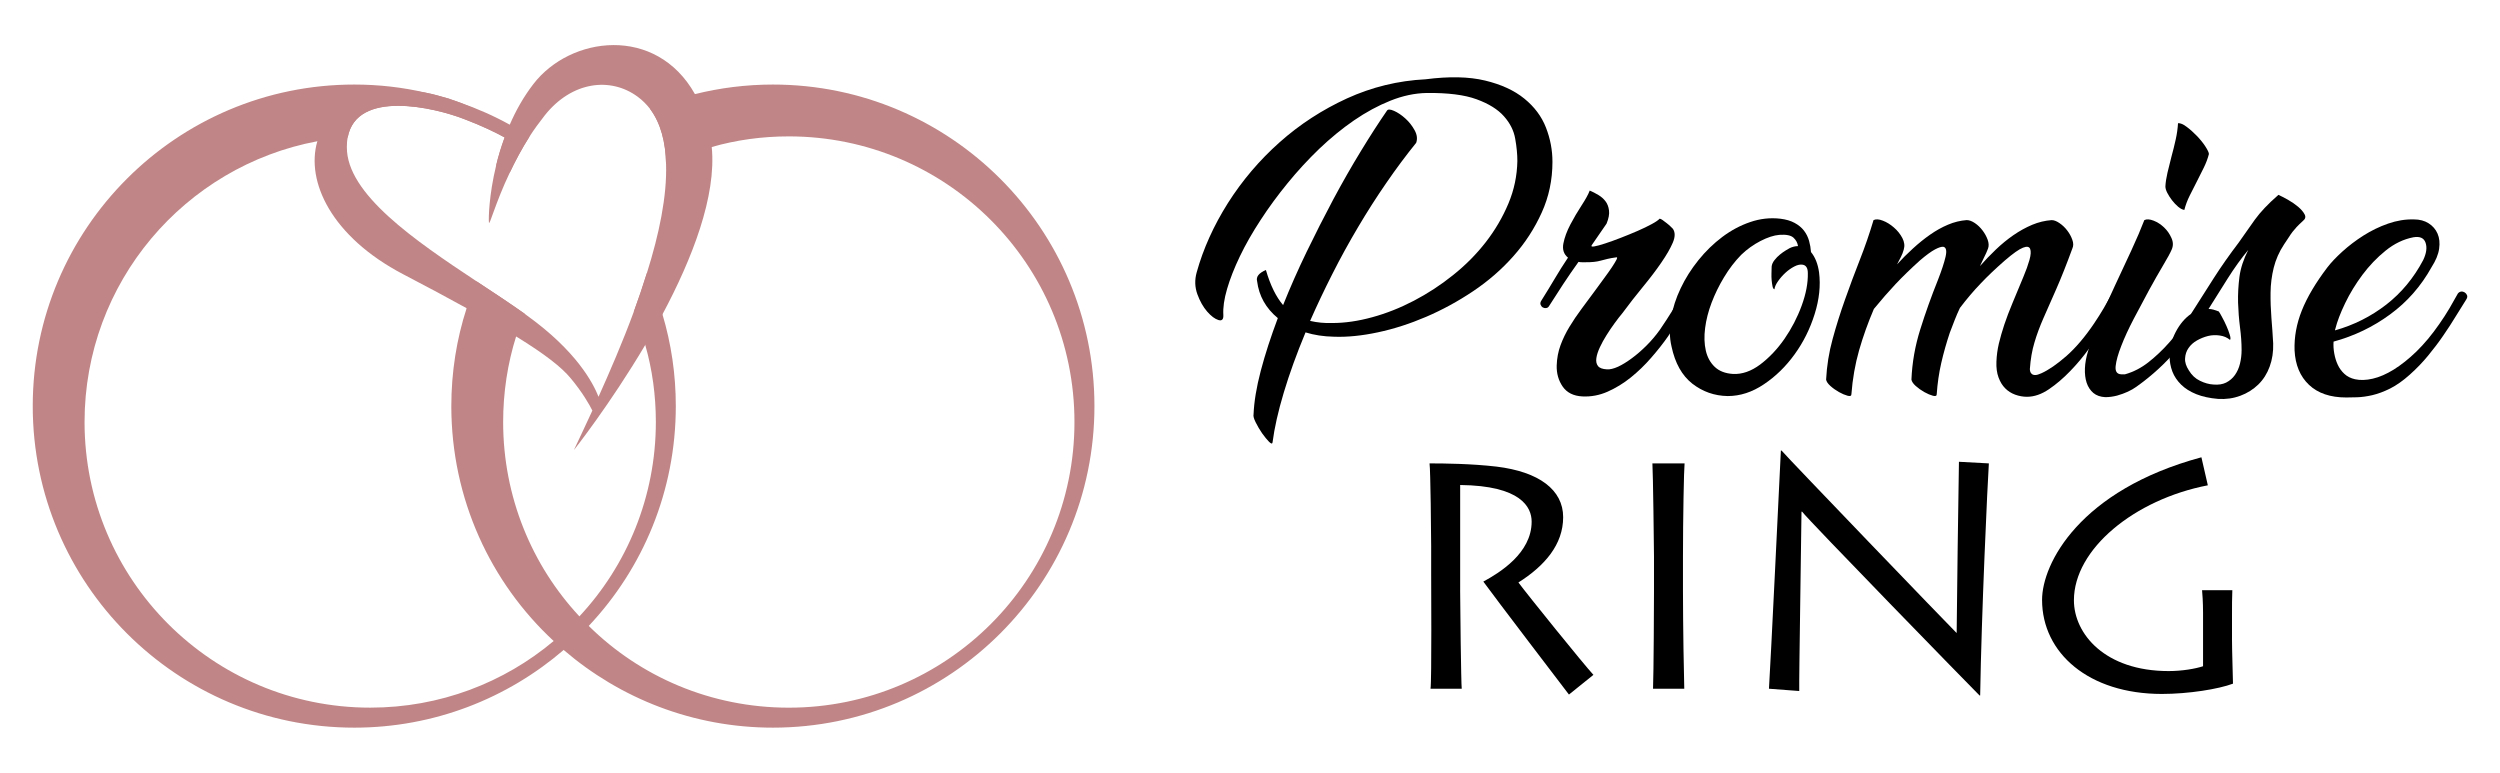
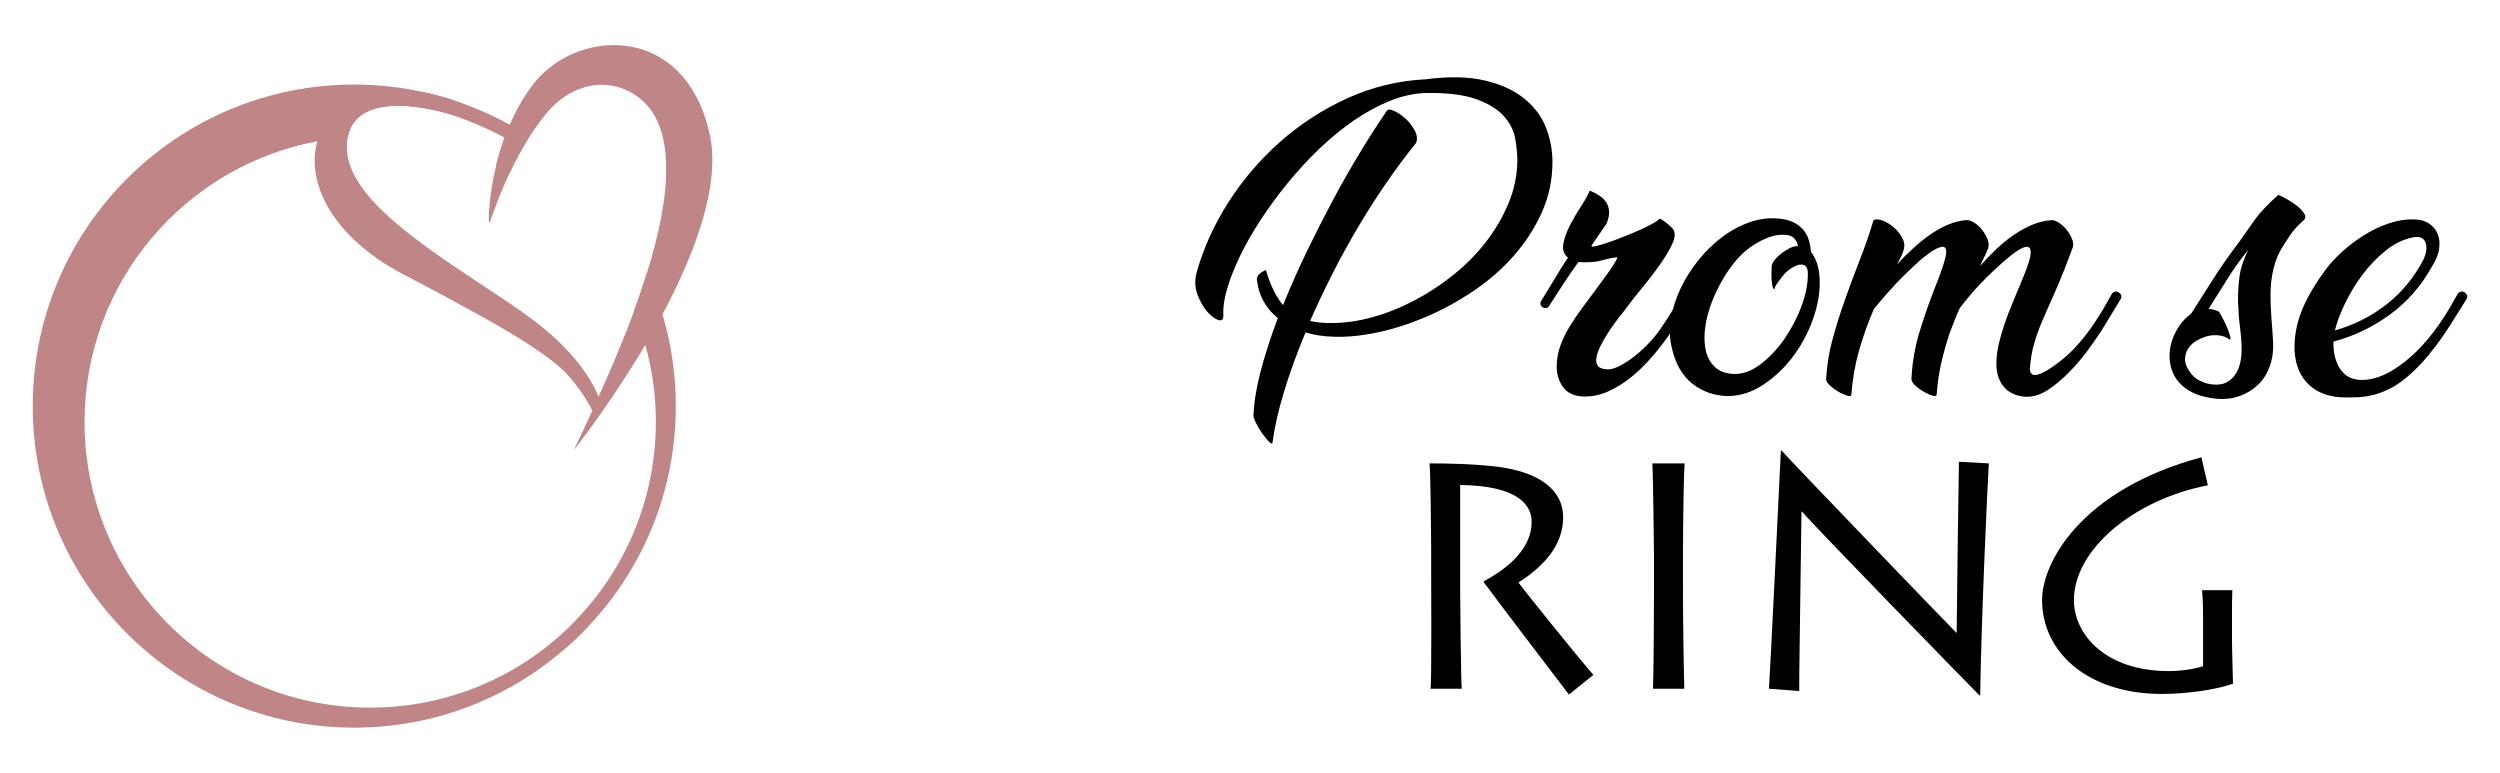
<svg xmlns="http://www.w3.org/2000/svg" version="1.1" id="Calque_1" x="0px" y="0px" width="194.118px" height="60px" viewBox="0 0 194.118 60" enable-background="new 0 0 194.118 60" xml:space="preserve">
  <g>
    <g>
-       <path fill-rule="evenodd" clip-rule="evenodd" fill="#C08586" d="M60.012,6.565c-2.094,0-4.123,0.264-6.052,0.742    c-0.593,0.147-1.169,0.313-1.747,0.511C51.619,8,51.042,8.214,50.482,8.462c0.824,1.104,1.203,2.572,1.236,4.271    c0.477-0.23,0.957-0.429,1.451-0.627c0.675-0.263,1.385-0.495,2.095-0.691c1.896-0.545,3.907-0.825,5.984-0.825    c12.254,0,22.181,9.928,22.181,22.18c0,12.253-9.927,22.179-22.181,22.179c-6.051,0-11.543-2.406-15.534-6.348    c-0.248-0.249-0.477-0.477-0.725-0.741c-3.679-3.942-5.921-9.27-5.921-15.09c0-2.308,0.347-4.552,1.006-6.645    c0.083-0.266,0.182-0.528,0.264-0.776c0.116-0.329,0.247-0.659,0.396-0.99c-1.122-0.791-2.408-1.647-3.743-2.521    c-0.149,0.379-0.297,0.774-0.446,1.171c-0.116,0.296-0.214,0.609-0.313,0.924c-0.775,2.39-1.188,4.946-1.188,7.601    c0,7.207,3.051,13.706,7.948,18.24c0.248,0.246,0.511,0.478,0.775,0.693C48.14,54.223,53.812,56.5,60.012,56.5    c13.787,0,24.968-11.182,24.968-24.969C84.98,17.746,73.799,6.565,60.012,6.565z" />
      <path fill-rule="evenodd" clip-rule="evenodd" fill="#C08586" d="M51.438,24.407c-0.1-0.362-0.216-0.708-0.348-1.054    c-0.246-0.743-0.527-1.468-0.857-2.161c-0.312,1.006-0.66,2.028-1.022,3.019c0.248,0.592,0.479,1.203,0.66,1.83    c0.098,0.246,0.165,0.495,0.23,0.741c0.544,1.896,0.824,3.908,0.824,5.986c0,5.82-2.257,11.147-5.936,15.09    c-0.627,0.693-1.287,1.318-1.996,1.913c-3.842,3.231-8.822,5.176-14.248,5.176c-12.252,0-22.18-9.926-22.18-22.179    c0-10.851,7.784-19.871,18.073-21.801c0.61-0.115,1.221-0.197,1.847-0.263c0.166-0.018,0.347-0.033,0.512-0.033    c0.692-3.744,6.728-2.326,9.02-1.435c1.401,0.526,2.506,1.071,3.167,1.435c-0.281,0.759-0.495,1.483-0.661,2.177    c0.363,0.18,0.709,0.362,1.056,0.56c0.413-0.873,0.924-1.847,1.534-2.803c-0.264-0.182-0.545-0.363-0.842-0.512    c-0.23-0.147-0.461-0.28-0.692-0.412c-1.22-0.676-2.523-1.253-3.859-1.715c-0.247-0.083-0.495-0.182-0.758-0.264    c-0.066-0.033-0.132-0.049-0.198-0.066c-0.561-0.165-1.138-0.329-1.731-0.445c-1.765-0.412-3.628-0.626-5.524-0.626    c-13.787,0-24.967,11.181-24.967,24.966c0,13.787,11.18,24.969,24.967,24.969c6.2,0,11.89-2.277,16.259-6.035    c0.677-0.562,1.337-1.188,1.946-1.865c4.207-4.468,6.76-10.472,6.76-17.068C52.475,29.06,52.114,26.666,51.438,24.407z" />
      <path fill-rule="evenodd" clip-rule="evenodd" fill="#C08586" d="M55.264,11.414c-0.034-0.314-0.083-0.628-0.149-0.94    c-0.262-1.236-0.659-2.275-1.155-3.166c-3.018-5.376-9.679-4.519-12.549-0.775c-0.774,1.006-1.368,2.078-1.83,3.149    c-0.033,0.082-0.066,0.148-0.099,0.231c-0.675-0.462-2.044-1.287-3.76-1.946c-0.247-0.083-0.495-0.182-0.758-0.264    c-0.066-0.033-0.132-0.049-0.198-0.066c-0.561-0.165-1.138-0.329-1.731-0.445c-1.584-0.296-3.282-0.296-4.898,0.264    c-1.847,0.645-3.051,1.93-3.497,3.513c-0.906,3.117,1.089,7.404,6.663,10.324c1.896,0.989,3.529,1.863,4.931,2.639    c1.533,0.824,2.787,1.549,3.842,2.193c2.276,1.401,3.529,2.391,4.239,3.248c0.907,1.089,1.435,2.013,1.681,2.507    c-0.561,1.218-1.055,2.259-1.435,3.066c0,0,2.787-3.514,5.541-8.163c0.444-0.758,0.891-1.551,1.337-2.375    C53.746,20.088,55.643,15.224,55.264,11.414z M40.735,24.357c-1.122-0.791-2.408-1.647-3.743-2.521    c-4.783-3.168-10.077-6.778-10.06-10.405c0-0.28,0.016-0.528,0.066-0.759c0.692-3.744,6.728-2.326,9.02-1.435    c1.401,0.526,2.506,1.071,3.167,1.435c-0.281,0.759-0.495,1.483-0.661,2.177c-0.561,2.309-0.593,4.122-0.561,4.419    c0.033,0.347,0.479-1.468,1.616-3.859c0.413-0.873,0.924-1.847,1.534-2.803c0.362-0.562,0.758-1.104,1.187-1.649    c2.094-2.639,5.096-3.002,7.208-1.451c0.378,0.28,0.692,0.595,0.973,0.957c0.824,1.104,1.203,2.572,1.236,4.271    c0.083,2.491-0.544,5.476-1.485,8.46c-0.312,1.006-0.66,2.028-1.022,3.019c-0.875,2.374-1.863,4.649-2.736,6.596    c-0.43-1.089-1.733-3.563-5.542-6.3C40.867,24.457,40.801,24.407,40.735,24.357z" />
    </g>
    <g>
      <g>
        <g>
          <path d="M107.699,8.584c0.073-0.109,0.254-0.104,0.545,0.025c0.288,0.127,0.582,0.325,0.872,0.586      c0.294,0.264,0.532,0.566,0.725,0.917c0.189,0.341,0.231,0.671,0.12,0.979c-0.781,0.966-1.555,2.003-2.315,3.109      c-0.765,1.107-1.497,2.254-2.196,3.436c-0.702,1.185-1.367,2.391-1.991,3.627c-0.629,1.239-1.204,2.453-1.733,3.655      c0.544,0.126,1.119,0.185,1.719,0.164c0.983,0,2.017-0.149,3.109-0.451c1.092-0.297,2.169-0.725,3.23-1.279      c1.063-0.556,2.079-1.214,3.04-1.988c0.966-0.77,1.811-1.621,2.54-2.558c0.726-0.934,1.312-1.936,1.757-2.995      c0.447-1.063,0.677-2.166,0.698-3.311c0-0.523-0.055-1.102-0.167-1.726c-0.108-0.63-0.397-1.207-0.872-1.742      c-0.472-0.535-1.181-0.979-2.126-1.323c-0.944-0.347-2.238-0.507-3.874-0.489c-0.925,0.016-1.867,0.217-2.821,0.599      c-0.952,0.381-1.895,0.892-2.825,1.529c-0.924,0.636-1.824,1.375-2.696,2.205c-0.873,0.84-1.691,1.727-2.455,2.665      c-0.764,0.933-1.467,1.889-2.099,2.862c-0.637,0.973-1.173,1.909-1.609,2.82c-0.437,0.912-0.768,1.755-0.996,2.535      c-0.229,0.782-0.324,1.454-0.29,2.02c0.019,0.346-0.109,0.478-0.382,0.395c-0.27-0.084-0.563-0.3-0.873-0.655      c-0.308-0.354-0.563-0.802-0.763-1.351c-0.196-0.544-0.216-1.105-0.054-1.688c0.509-1.837,1.319-3.631,2.427-5.389      c1.112-1.75,2.447-3.325,4.009-4.714c1.563-1.394,3.312-2.527,5.237-3.412c1.929-0.878,3.962-1.378,6.109-1.485      c1.817-0.234,3.354-0.204,4.61,0.098c1.254,0.301,2.269,0.767,3.051,1.404c0.783,0.637,1.343,1.385,1.679,2.249      c0.337,0.865,0.504,1.746,0.504,2.659c0,1.4-0.275,2.712-0.832,3.938c-0.557,1.229-1.283,2.356-2.195,3.382      c-0.911,1.031-1.957,1.938-3.137,2.729c-1.182,0.792-2.4,1.453-3.654,1.99c-1.254,0.536-2.5,0.938-3.736,1.2      c-1.234,0.264-2.372,0.379-3.407,0.341c-0.818-0.016-1.554-0.132-2.211-0.336c-0.691,1.659-1.254,3.218-1.689,4.671      c-0.437,1.455-0.727,2.747-0.873,3.873c-0.019,0.13-0.108,0.111-0.274-0.052c-0.161-0.166-0.338-0.383-0.533-0.654      c-0.187-0.275-0.359-0.558-0.5-0.848c-0.147-0.293-0.201-0.502-0.167-0.629c0.04-0.979,0.225-2.105,0.56-3.379      s0.778-2.636,1.324-4.091c-0.926-0.763-1.463-1.716-1.608-2.863c-0.094-0.347,0.134-0.637,0.683-0.873      c0.343,1.184,0.79,2.089,1.335,2.726c0.544-1.362,1.153-2.739,1.825-4.129c0.675-1.395,1.366-2.751,2.072-4.079      c0.711-1.326,1.425-2.577,2.143-3.75C106.382,10.559,107.062,9.508,107.699,8.584z" />
          <path d="M129.519,26.118c-0.38,0.547-0.818,1.099-1.311,1.663c-0.49,0.566-1.016,1.072-1.579,1.527      c-0.564,0.455-1.164,0.82-1.801,1.104c-0.637,0.281-1.29,0.403-1.964,0.369c-0.692-0.036-1.199-0.293-1.526-0.764      c-0.327-0.476-0.48-1.019-0.465-1.637c0.017-0.563,0.119-1.091,0.3-1.582c0.182-0.489,0.412-0.967,0.696-1.432      c0.28-0.462,0.591-0.922,0.93-1.378c0.336-0.455,0.682-0.925,1.047-1.414c0.238-0.328,0.471-0.652,0.709-0.97      c0.238-0.32,0.436-0.602,0.6-0.845c0.163-0.247,0.284-0.443,0.357-0.587c0.072-0.147,0.072-0.21,0-0.192      c-0.275,0.037-0.508,0.077-0.695,0.123c-0.193,0.047-0.372,0.094-0.532,0.136c-0.167,0.047-0.337,0.077-0.521,0.096      c-0.183,0.02-0.397,0.027-0.654,0.027c-0.093,0-0.181,0-0.274,0c-0.088,0-0.182-0.008-0.271-0.027      c-0.42,0.583-0.816,1.166-1.199,1.743c-0.382,0.584-0.747,1.146-1.092,1.695c-0.053,0.088-0.129,0.139-0.23,0.146      c-0.1,0.012-0.186-0.008-0.26-0.054c-0.073-0.044-0.125-0.116-0.166-0.216c-0.033-0.101-0.007-0.216,0.085-0.345      c0.364-0.577,0.702-1.138,1.022-1.674c0.317-0.536,0.656-1.077,1.024-1.625c-0.33-0.271-0.448-0.64-0.357-1.103      c0.09-0.464,0.272-0.954,0.545-1.476c0.273-0.517,0.563-1.011,0.873-1.484c0.308-0.471,0.517-0.853,0.627-1.146      c0.216,0.093,0.441,0.204,0.67,0.343c0.226,0.136,0.411,0.297,0.557,0.492c0.144,0.188,0.236,0.425,0.27,0.708      c0.04,0.283-0.026,0.624-0.188,1.023l-1.145,1.663c-0.074,0.107-0.009,0.146,0.193,0.107c0.196-0.034,0.479-0.109,0.844-0.23      c0.362-0.12,0.769-0.263,1.211-0.437c0.448-0.172,0.877-0.352,1.298-0.532c0.416-0.182,0.786-0.358,1.104-0.533      c0.316-0.17,0.521-0.313,0.613-0.42c0.054,0,0.132,0.034,0.232,0.107c0.101,0.074,0.208,0.154,0.328,0.247      c0.117,0.09,0.221,0.182,0.311,0.271c0.095,0.092,0.147,0.146,0.165,0.166c0.18,0.27,0.178,0.627-0.014,1.075      c-0.189,0.444-0.487,0.958-0.887,1.54c-0.398,0.583-0.873,1.206-1.417,1.869c-0.546,0.662-1.081,1.35-1.608,2.061      c-0.183,0.215-0.382,0.477-0.601,0.775c-0.22,0.3-0.426,0.608-0.628,0.928c-0.2,0.317-0.374,0.631-0.517,0.94      c-0.146,0.312-0.239,0.593-0.275,0.847c-0.036,0.253,0.004,0.457,0.126,0.613c0.114,0.154,0.347,0.241,0.691,0.26      c0.237,0.016,0.524-0.049,0.863-0.203c0.337-0.157,0.694-0.376,1.075-0.659c0.382-0.279,0.765-0.613,1.146-0.993      c0.382-0.381,0.728-0.792,1.037-1.227c0.362-0.53,0.693-1.04,0.994-1.529c0.302-0.492,0.551-0.918,0.749-1.279      c0.073-0.092,0.161-0.14,0.261-0.152c0.1-0.008,0.189,0.017,0.271,0.069c0.082,0.054,0.138,0.127,0.165,0.218      c0.027,0.09,0.003,0.199-0.068,0.325c-0.309,0.478-0.6,0.959-0.871,1.448C130.12,25.191,129.831,25.665,129.519,26.118z" />
-           <path d="M138.244,16.983c0.439,0.054,0.807,0.162,1.106,0.327c0.301,0.162,0.542,0.362,0.725,0.6      c0.181,0.234,0.311,0.5,0.394,0.79c0.081,0.289,0.131,0.582,0.15,0.872c0.328,0.4,0.536,0.926,0.627,1.583      c0.129,1.017,0.014,2.094-0.343,3.232c-0.354,1.134-0.871,2.178-1.553,3.121c-0.682,0.946-1.476,1.721-2.389,2.331      c-0.907,0.611-1.843,0.914-2.809,0.914c-1.033-0.017-1.951-0.342-2.755-0.968c-0.796-0.631-1.334-1.586-1.607-2.879      c-0.162-0.688-0.177-1.429-0.038-2.207c0.135-0.782,0.384-1.557,0.749-2.318c0.361-0.765,0.82-1.488,1.377-2.181      c0.555-0.69,1.175-1.291,1.855-1.803c0.681-0.509,1.401-0.896,2.166-1.155C136.663,16.979,137.445,16.89,138.244,16.983z       M137.781,22.463c-0.07-0.016-0.124-0.093-0.149-0.231c-0.027-0.136-0.051-0.289-0.068-0.463      c-0.017-0.173-0.02-0.359-0.014-0.56c0.009-0.201,0.014-0.37,0.014-0.519c0.018-0.162,0.09-0.327,0.218-0.489      c0.129-0.166,0.269-0.31,0.426-0.436c0.154-0.128,0.305-0.231,0.446-0.318c0.148-0.079,0.247-0.137,0.303-0.177      c0.219-0.106,0.435-0.161,0.654-0.161c-0.038-0.255-0.154-0.469-0.354-0.656c-0.203-0.182-0.563-0.255-1.092-0.218      c-0.435,0.036-0.928,0.198-1.474,0.48c-0.543,0.282-1.046,0.641-1.497,1.076c-0.494,0.508-0.935,1.085-1.323,1.729      c-0.391,0.647-0.714,1.309-0.969,1.979c-0.255,0.673-0.423,1.331-0.505,1.974c-0.083,0.649-0.063,1.228,0.054,1.749      c0.119,0.52,0.351,0.938,0.696,1.267c0.345,0.327,0.817,0.509,1.416,0.547c0.711,0.035,1.414-0.212,2.115-0.736      c0.699-0.529,1.328-1.191,1.883-1.991c0.551-0.799,0.999-1.66,1.334-2.577c0.337-0.919,0.495-1.761,0.478-2.523      c0-0.383-0.127-0.599-0.381-0.653c-0.197-0.039-0.422,0.008-0.667,0.135c-0.246,0.128-0.477,0.29-0.695,0.491      c-0.217,0.2-0.41,0.421-0.573,0.655C137.892,22.072,137.801,22.28,137.781,22.463z" />
+           <path d="M138.244,16.983c0.439,0.054,0.807,0.162,1.106,0.327c0.301,0.162,0.542,0.362,0.725,0.6      c0.181,0.234,0.311,0.5,0.394,0.79c0.081,0.289,0.131,0.582,0.15,0.872c0.328,0.4,0.536,0.926,0.627,1.583      c0.129,1.017,0.014,2.094-0.343,3.232c-0.354,1.134-0.871,2.178-1.553,3.121c-0.682,0.946-1.476,1.721-2.389,2.331      c-0.907,0.611-1.843,0.914-2.809,0.914c-1.033-0.017-1.951-0.342-2.755-0.968c-0.796-0.631-1.334-1.586-1.607-2.879      c-0.162-0.688-0.177-1.429-0.038-2.207c0.135-0.782,0.384-1.557,0.749-2.318c0.361-0.765,0.82-1.488,1.377-2.181      c0.555-0.69,1.175-1.291,1.855-1.803c0.681-0.509,1.401-0.896,2.166-1.155C136.663,16.979,137.445,16.89,138.244,16.983z       M137.781,22.463c-0.07-0.016-0.124-0.093-0.149-0.231c-0.027-0.136-0.051-0.289-0.068-0.463      c-0.017-0.173-0.02-0.359-0.014-0.56c0.009-0.201,0.014-0.37,0.014-0.519c0.018-0.162,0.09-0.327,0.218-0.489      c0.129-0.166,0.269-0.31,0.426-0.436c0.154-0.128,0.305-0.231,0.446-0.318c0.148-0.079,0.247-0.137,0.303-0.177      c0.219-0.106,0.435-0.161,0.654-0.161c-0.038-0.255-0.154-0.469-0.354-0.656c-0.203-0.182-0.563-0.255-1.092-0.218      c-0.435,0.036-0.928,0.198-1.474,0.48c-0.543,0.282-1.046,0.641-1.497,1.076c-0.494,0.508-0.935,1.085-1.323,1.729      c-0.391,0.647-0.714,1.309-0.969,1.979c-0.255,0.673-0.423,1.331-0.505,1.974c-0.083,0.649-0.063,1.228,0.054,1.749      c0.119,0.52,0.351,0.938,0.696,1.267c0.345,0.327,0.817,0.509,1.416,0.547c0.711,0.035,1.414-0.212,2.115-0.736      c0.699-0.529,1.328-1.191,1.883-1.991c0.551-0.799,0.999-1.66,1.334-2.577c0.337-0.919,0.495-1.761,0.478-2.523      c0-0.383-0.127-0.599-0.381-0.653c-0.197-0.039-0.422,0.008-0.667,0.135c-0.246,0.128-0.477,0.29-0.695,0.491      C137.892,22.072,137.801,22.28,137.781,22.463z" />
          <path d="M162.177,27.111c-0.43,0.591-0.906,1.162-1.435,1.706c-0.525,0.544-1.075,1.017-1.647,1.405      c-0.571,0.388-1.143,0.587-1.707,0.587c-0.309,0-0.613-0.056-0.911-0.163c-0.302-0.111-0.561-0.274-0.777-0.493      c-0.219-0.217-0.391-0.498-0.519-0.845c-0.127-0.344-0.184-0.752-0.164-1.227c0.017-0.471,0.081-0.944,0.189-1.406      c0.111-0.462,0.252-0.952,0.424-1.472c0.173-0.52,0.389-1.082,0.643-1.692c0.252-0.606,0.536-1.282,0.844-2.03      c0.2-0.474,0.354-0.902,0.465-1.296c0.109-0.39,0.126-0.675,0.055-0.856c-0.075-0.185-0.259-0.216-0.56-0.096      c-0.302,0.116-0.77,0.446-1.406,0.993c-0.708,0.618-1.336,1.213-1.879,1.788c-0.549,0.571-1.084,1.203-1.61,1.896      c-0.147,0.311-0.283,0.621-0.406,0.939c-0.129,0.317-0.255,0.648-0.383,0.997c-0.255,0.765-0.476,1.539-0.658,2.331      c-0.181,0.79-0.298,1.605-0.354,2.437c0,0.131-0.099,0.167-0.301,0.113c-0.197-0.055-0.419-0.147-0.666-0.286      c-0.244-0.138-0.467-0.297-0.67-0.478c-0.199-0.181-0.306-0.348-0.326-0.491c0.054-1.311,0.28-2.604,0.682-3.886      c0.401-1.284,0.864-2.576,1.39-3.888c0.275-0.707,0.468-1.294,0.576-1.756c0.109-0.469,0.052-0.728-0.166-0.779      c-0.145-0.02-0.361,0.05-0.653,0.204c-0.291,0.154-0.683,0.439-1.173,0.858c-0.71,0.639-1.337,1.249-1.882,1.826      c-0.547,0.582-1.11,1.228-1.691,1.937c-0.452,1.054-0.836,2.124-1.146,3.204c-0.309,1.083-0.509,2.224-0.599,3.421      c0,0.131-0.1,0.167-0.3,0.113c-0.201-0.055-0.421-0.147-0.67-0.286c-0.242-0.138-0.467-0.297-0.667-0.478      s-0.308-0.348-0.327-0.491c0.055-1.073,0.222-2.122,0.507-3.152c0.28-1.025,0.601-2.051,0.968-3.078      c0.363-1.026,0.743-2.05,1.144-3.068s0.754-2.045,1.063-3.083c0.183-0.088,0.425-0.075,0.721,0.043      c0.304,0.115,0.589,0.294,0.861,0.531c0.275,0.235,0.49,0.507,0.656,0.818c0.16,0.31,0.196,0.607,0.108,0.899      c-0.052,0.201-0.129,0.391-0.22,0.571c-0.09,0.182-0.189,0.376-0.3,0.574c0.382-0.42,0.791-0.829,1.229-1.227      c0.437-0.401,0.881-0.76,1.338-1.079c0.452-0.316,0.915-0.576,1.39-0.775c0.474-0.202,0.955-0.318,1.445-0.356      c0.203,0,0.412,0.078,0.641,0.232c0.228,0.154,0.426,0.347,0.598,0.575c0.172,0.224,0.303,0.466,0.396,0.721      c0.089,0.255,0.102,0.482,0.027,0.683c-0.09,0.235-0.189,0.464-0.303,0.68c-0.104,0.22-0.213,0.447-0.324,0.682      c0.382-0.437,0.791-0.863,1.228-1.28c0.438-0.42,0.891-0.79,1.363-1.118c0.475-0.328,0.957-0.595,1.461-0.809      c0.495-0.207,1.001-0.327,1.513-0.365c0.182,0,0.386,0.078,0.609,0.232c0.229,0.154,0.431,0.347,0.604,0.575      c0.172,0.224,0.305,0.466,0.394,0.721c0.094,0.255,0.094,0.482,0,0.683c-0.453,1.235-0.866,2.276-1.238,3.122      c-0.375,0.846-0.707,1.598-0.996,2.261c-0.292,0.665-0.528,1.301-0.706,1.909c-0.185,0.61-0.304,1.297-0.356,2.062      c0,0.054,0.008,0.115,0.027,0.189c0.019,0.074,0.057,0.137,0.124,0.192c0.061,0.055,0.152,0.083,0.272,0.083      c0.115,0,0.273-0.048,0.475-0.139c0.563-0.256,1.21-0.7,1.938-1.337c0.724-0.636,1.442-1.481,2.153-2.533      c0.271-0.405,0.523-0.797,0.751-1.19c0.227-0.391,0.439-0.768,0.64-1.129c0.073-0.092,0.161-0.14,0.26-0.152      c0.1-0.008,0.193,0.017,0.274,0.069c0.082,0.054,0.138,0.127,0.175,0.218c0.036,0.09,0.021,0.199-0.057,0.325l-1.442,2.375      C162.942,26.027,162.602,26.521,162.177,27.111z" />
-           <path d="M166.501,17.091c0.179-0.088,0.418-0.075,0.722,0.043c0.297,0.115,0.568,0.294,0.817,0.531      c0.245,0.235,0.432,0.507,0.568,0.818c0.141,0.31,0.146,0.607,0.016,0.899c-0.108,0.255-0.331,0.664-0.668,1.228      c-0.334,0.563-0.699,1.204-1.091,1.92c-0.392,0.719-0.785,1.459-1.185,2.224c-0.401,0.766-0.723,1.465-0.968,2.101      c-0.25,0.636-0.396,1.161-0.438,1.568c-0.045,0.408,0.096,0.623,0.423,0.641H165c0.655-0.183,1.261-0.497,1.826-0.941      c0.564-0.446,1.095-0.946,1.594-1.511c0.503-0.564,0.973-1.16,1.421-1.776c0.444-0.614,0.856-1.2,1.239-1.742      c0.072-0.094,0.163-0.143,0.273-0.151c0.108-0.007,0.199,0.009,0.271,0.055c0.074,0.046,0.119,0.119,0.138,0.219      c0.017,0.1-0.026,0.214-0.138,0.338c-0.761,1.184-1.544,2.279-2.345,3.291c-0.8,1.004-1.752,1.938-2.862,2.792      c-0.147,0.108-0.32,0.234-0.517,0.382c-0.199,0.146-0.43,0.278-0.682,0.395c-0.258,0.118-0.535,0.219-0.832,0.302      c-0.302,0.078-0.605,0.122-0.916,0.122c-0.384-0.021-0.689-0.129-0.928-0.328c-0.234-0.2-0.41-0.464-0.519-0.79      c-0.107-0.328-0.151-0.698-0.134-1.119c0.016-0.417,0.097-0.86,0.242-1.336c0.188-0.651,0.466-1.429,0.848-2.319      c0.382-0.886,0.793-1.802,1.227-2.738c0.435-0.936,0.862-1.854,1.285-2.758C165.908,18.551,166.242,17.763,166.501,17.091z       M169.117,9.566c0.162-0.018,0.382,0.068,0.656,0.271c0.271,0.199,0.538,0.435,0.801,0.709c0.262,0.273,0.487,0.547,0.669,0.829      c0.184,0.286,0.272,0.479,0.272,0.586c-0.089,0.349-0.22,0.697-0.396,1.056c-0.172,0.349-0.353,0.716-0.545,1.086      c-0.19,0.376-0.374,0.742-0.559,1.104c-0.182,0.368-0.315,0.729-0.408,1.094c-0.144-0.021-0.304-0.101-0.477-0.246      c-0.172-0.143-0.33-0.314-0.478-0.505c-0.146-0.191-0.271-0.382-0.367-0.573c-0.098-0.188-0.148-0.358-0.148-0.502      c0.015-0.309,0.069-0.663,0.161-1.064c0.093-0.401,0.196-0.818,0.311-1.254c0.121-0.436,0.23-0.878,0.328-1.324      C169.037,10.389,169.093,9.963,169.117,9.566z" />
          <path d="M168.461,27.645c0-0.636,0.157-1.258,0.476-1.868c0.32-0.609,0.714-1.076,1.188-1.404      c0.583-0.926,1.167-1.848,1.761-2.767c0.586-0.918,1.237-1.84,1.944-2.771c0.222-0.308,0.43-0.605,0.631-0.897      c0.198-0.29,0.409-0.586,0.628-0.889c0.217-0.296,0.471-0.603,0.763-0.91c0.293-0.309,0.646-0.648,1.063-1.01      c0.202,0.092,0.444,0.22,0.737,0.381c0.293,0.167,0.556,0.348,0.793,0.546c0.232,0.199,0.401,0.395,0.5,0.585      c0.103,0.191,0.063,0.363-0.122,0.506c-0.218,0.199-0.385,0.362-0.504,0.49c-0.117,0.127-0.221,0.249-0.314,0.37      c-0.091,0.116-0.181,0.251-0.271,0.393c-0.09,0.147-0.219,0.335-0.383,0.576c-0.383,0.578-0.646,1.185-0.803,1.813      c-0.154,0.626-0.236,1.266-0.245,1.922s0.015,1.313,0.066,1.976c0.056,0.665,0.1,1.324,0.137,1.98      c0.019,0.651-0.072,1.252-0.273,1.798c-0.198,0.546-0.493,1.01-0.885,1.394c-0.393,0.379-0.856,0.672-1.393,0.871      c-0.537,0.199-1.112,0.283-1.73,0.243c-0.654-0.054-1.219-0.179-1.688-0.366c-0.477-0.192-0.866-0.435-1.175-0.739      c-0.307-0.301-0.537-0.639-0.684-1.021C168.534,28.463,168.461,28.063,168.461,27.645z M174.57,19.409      c-0.547,0.652-1.083,1.403-1.609,2.235c-0.526,0.837-1.02,1.621-1.473,2.345c0.127,0,0.255,0.021,0.383,0.055      c0.126,0.04,0.264,0.082,0.409,0.139c0.055,0.07,0.14,0.216,0.256,0.438c0.12,0.215,0.235,0.446,0.343,0.693      c0.11,0.244,0.194,0.472,0.257,0.684c0.068,0.209,0.07,0.34,0.018,0.394c-0.219-0.182-0.481-0.298-0.791-0.34      c-0.311-0.047-0.614-0.036-0.916,0.037c-0.298,0.075-0.583,0.19-0.857,0.344c-0.274,0.156-0.491,0.35-0.655,0.588      c-0.163,0.234-0.253,0.501-0.269,0.801c-0.022,0.302,0.08,0.614,0.296,0.944c0.218,0.362,0.505,0.633,0.858,0.8      c0.355,0.176,0.705,0.273,1.052,0.292c0.38,0.033,0.71-0.017,0.981-0.151c0.271-0.141,0.502-0.331,0.681-0.585      c0.182-0.256,0.315-0.554,0.396-0.89c0.08-0.335,0.124-0.687,0.124-1.05c0-0.563-0.044-1.153-0.124-1.771      c-0.08-0.622-0.129-1.257-0.15-1.909c-0.017-0.657,0.021-1.323,0.107-2.007C173.977,20.814,174.208,20.119,174.57,19.409z" />
          <path d="M188.804,20.744c-0.819,1.476-1.892,2.699-3.221,3.67c-1.325,0.974-2.79,1.674-4.389,2.112      c-0.021,0.309,0,0.62,0.057,0.93c0.056,0.309,0.144,0.598,0.271,0.87c0.125,0.272,0.302,0.513,0.521,0.711      c0.214,0.199,0.491,0.337,0.817,0.41c0.402,0.089,0.856,0.077,1.376-0.043c0.518-0.119,1.064-0.356,1.636-0.71      c0.569-0.355,1.161-0.822,1.761-1.404c0.596-0.583,1.19-1.288,1.77-2.127c0.292-0.416,0.555-0.824,0.793-1.226      c0.234-0.403,0.454-0.784,0.651-1.146c0.075-0.092,0.163-0.14,0.265-0.152c0.096-0.008,0.187,0.017,0.269,0.069      c0.083,0.054,0.143,0.127,0.177,0.218c0.038,0.09,0.021,0.199-0.059,0.325c-0.252,0.404-0.521,0.839-0.816,1.309      c-0.286,0.477-0.611,0.97-0.967,1.49c-0.353,0.518-0.743,1.033-1.171,1.553c-0.426,0.519-0.9,1.013-1.432,1.488      c-0.526,0.471-1.036,0.829-1.528,1.078c-0.487,0.242-0.949,0.414-1.392,0.517c-0.431,0.098-0.826,0.151-1.171,0.161      c-0.345,0.012-0.627,0.016-0.844,0.016c-1.236,0-2.201-0.328-2.892-0.982c-0.689-0.654-1.063-1.545-1.119-2.674      c-0.036-1.035,0.152-2.067,0.562-3.094c0.408-1.026,1.068-2.142,1.977-3.341c0.293-0.383,0.682-0.794,1.171-1.238      c0.495-0.447,1.036-0.861,1.637-1.243c0.602-0.381,1.235-0.691,1.909-0.926c0.673-0.236,1.347-0.348,2.021-0.328      c0.435,0,0.814,0.101,1.13,0.301c0.316,0.201,0.55,0.468,0.695,0.804c0.147,0.336,0.185,0.729,0.122,1.173      C189.33,19.761,189.13,20.235,188.804,20.744z M181.329,25.546c-0.018,0.033-0.021,0.072-0.021,0.107      c1.473-0.417,2.797-1.084,3.981-2.002c1.181-0.919,2.132-2.07,2.862-3.45c0.254-0.528,0.316-0.977,0.188-1.352      c-0.126-0.372-0.444-0.512-0.95-0.424c-0.764,0.146-1.483,0.495-2.154,1.037c-0.676,0.545-1.274,1.175-1.805,1.885      c-0.524,0.705-0.973,1.439-1.335,2.192C181.73,24.294,181.475,24.962,181.329,25.546z" />
        </g>
      </g>
      <g>
        <path d="M113.376,45.83c0,0.948,0.073,7.272,0.123,7.647h-2.423c0.099-0.599,0.05-8.523,0.05-9.049v-2.051     c0-0.748-0.05-5.92-0.127-6.396c1.177,0,3.275,0.025,5.199,0.249c3.301,0.402,5.177,1.802,5.177,3.927s-1.428,3.775-3.474,5.07     c0.625,0.852,5.124,6.427,5.824,7.173l-1.901,1.53c-0.272-0.354-5.896-7.725-6.647-8.772c1.25-0.681,3.751-2.198,3.751-4.654     c0-1.123-0.828-2.794-5.55-2.845V45.83z" />
        <path d="M130.678,45.929c0,2.503,0.075,6.976,0.101,7.549h-2.426c0.051-1.095,0.075-6.945,0.075-7.599V43.18     c0-0.428-0.075-6.595-0.123-7.198h2.498c-0.05,0.449-0.125,4.254-0.125,7.254V45.929z" />
        <path d="M137.355,53.478c0.124-1.875,0.8-15.92,0.925-18.496h0.049c0.702,0.802,12.8,13.376,13.6,14.174     c0-0.7,0.15-12.472,0.177-13.3l2.323,0.126c-0.101,1.504-0.575,11.725-0.675,18.019h-0.049     c-0.678-0.671-13.324-13.646-13.776-14.27h-0.048c0,0.881-0.201,13.101-0.175,13.925L137.355,53.478z" />
        <path d="M173.307,49.581c0,0.948,0.078,3.177,0.078,3.503c-1.125,0.424-3.451,0.799-5.526,0.799     c-5.674,0-9.298-3.178-9.298-7.303c0-2.821,2.923-8.523,12.372-11.073l0.499,2.176c-5.7,1.101-10.398,4.95-10.398,8.927     c0,2.596,2.399,5.497,7.352,5.497c1.048,0,2.075-0.179,2.675-0.375v-4.174c0-0.729-0.055-1.58-0.076-1.728h2.35     c-0.026,0.604-0.026,1.174-0.026,1.924V49.581z" />
      </g>
    </g>
  </g>
</svg>